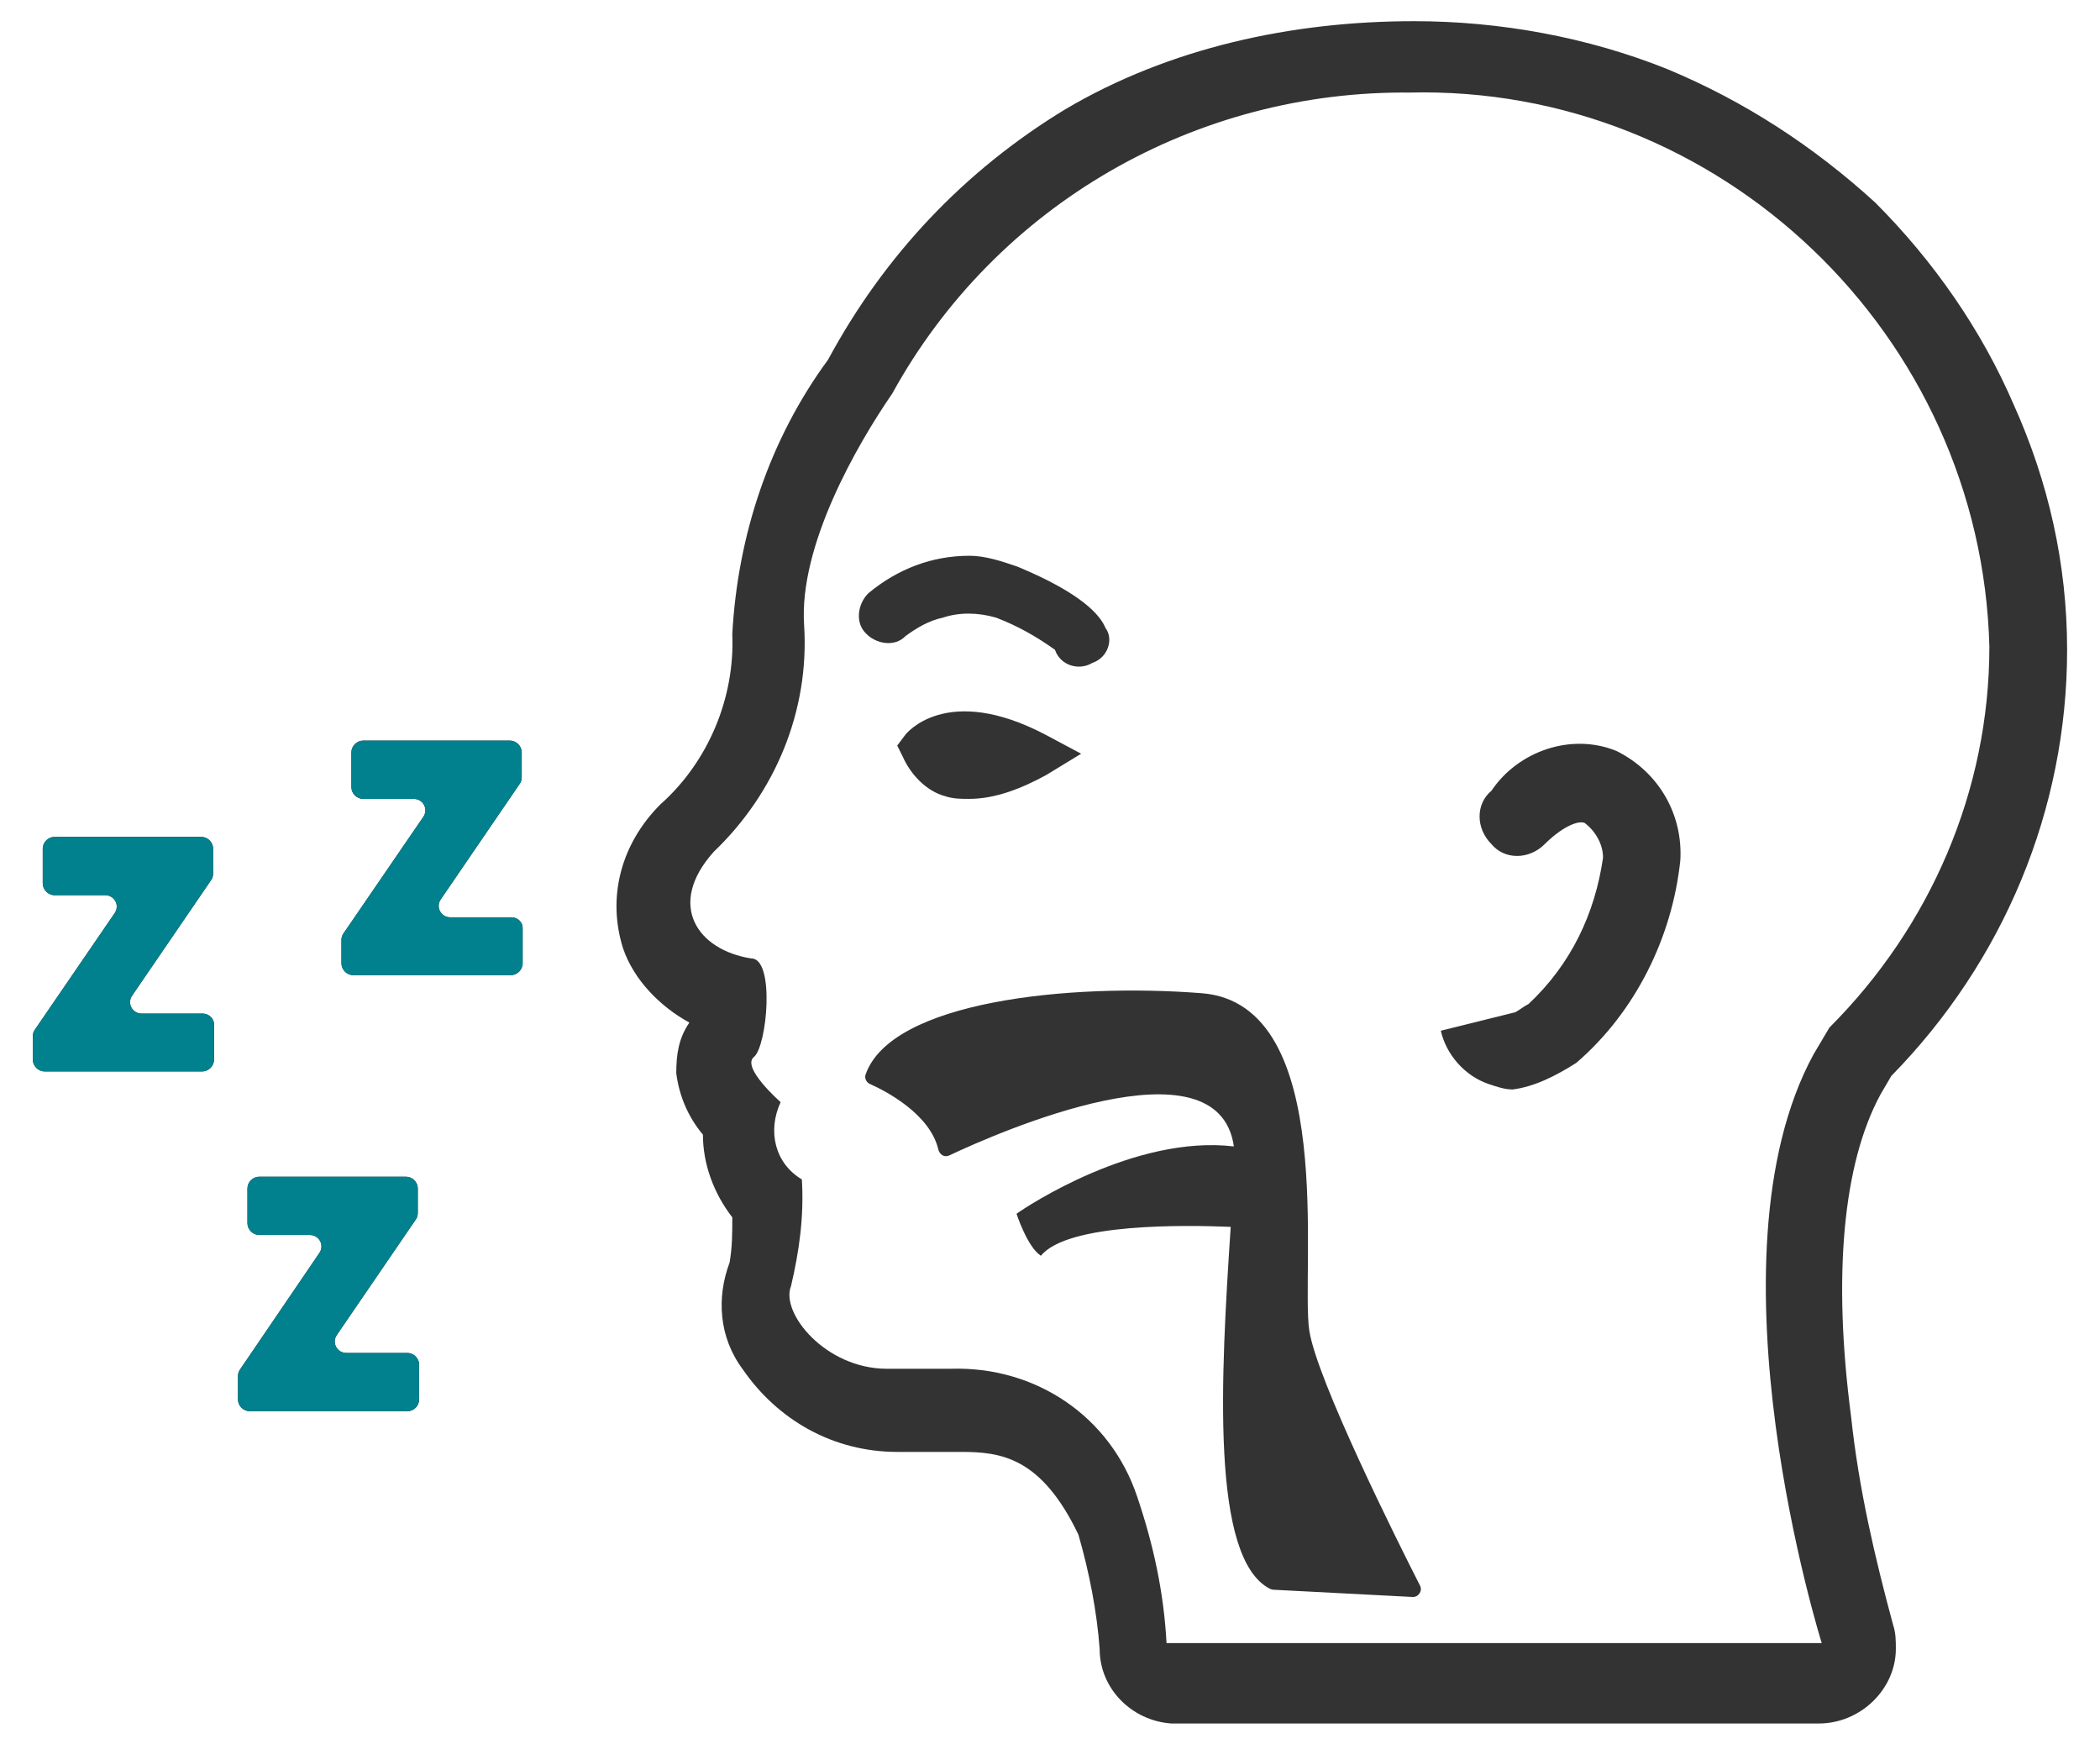
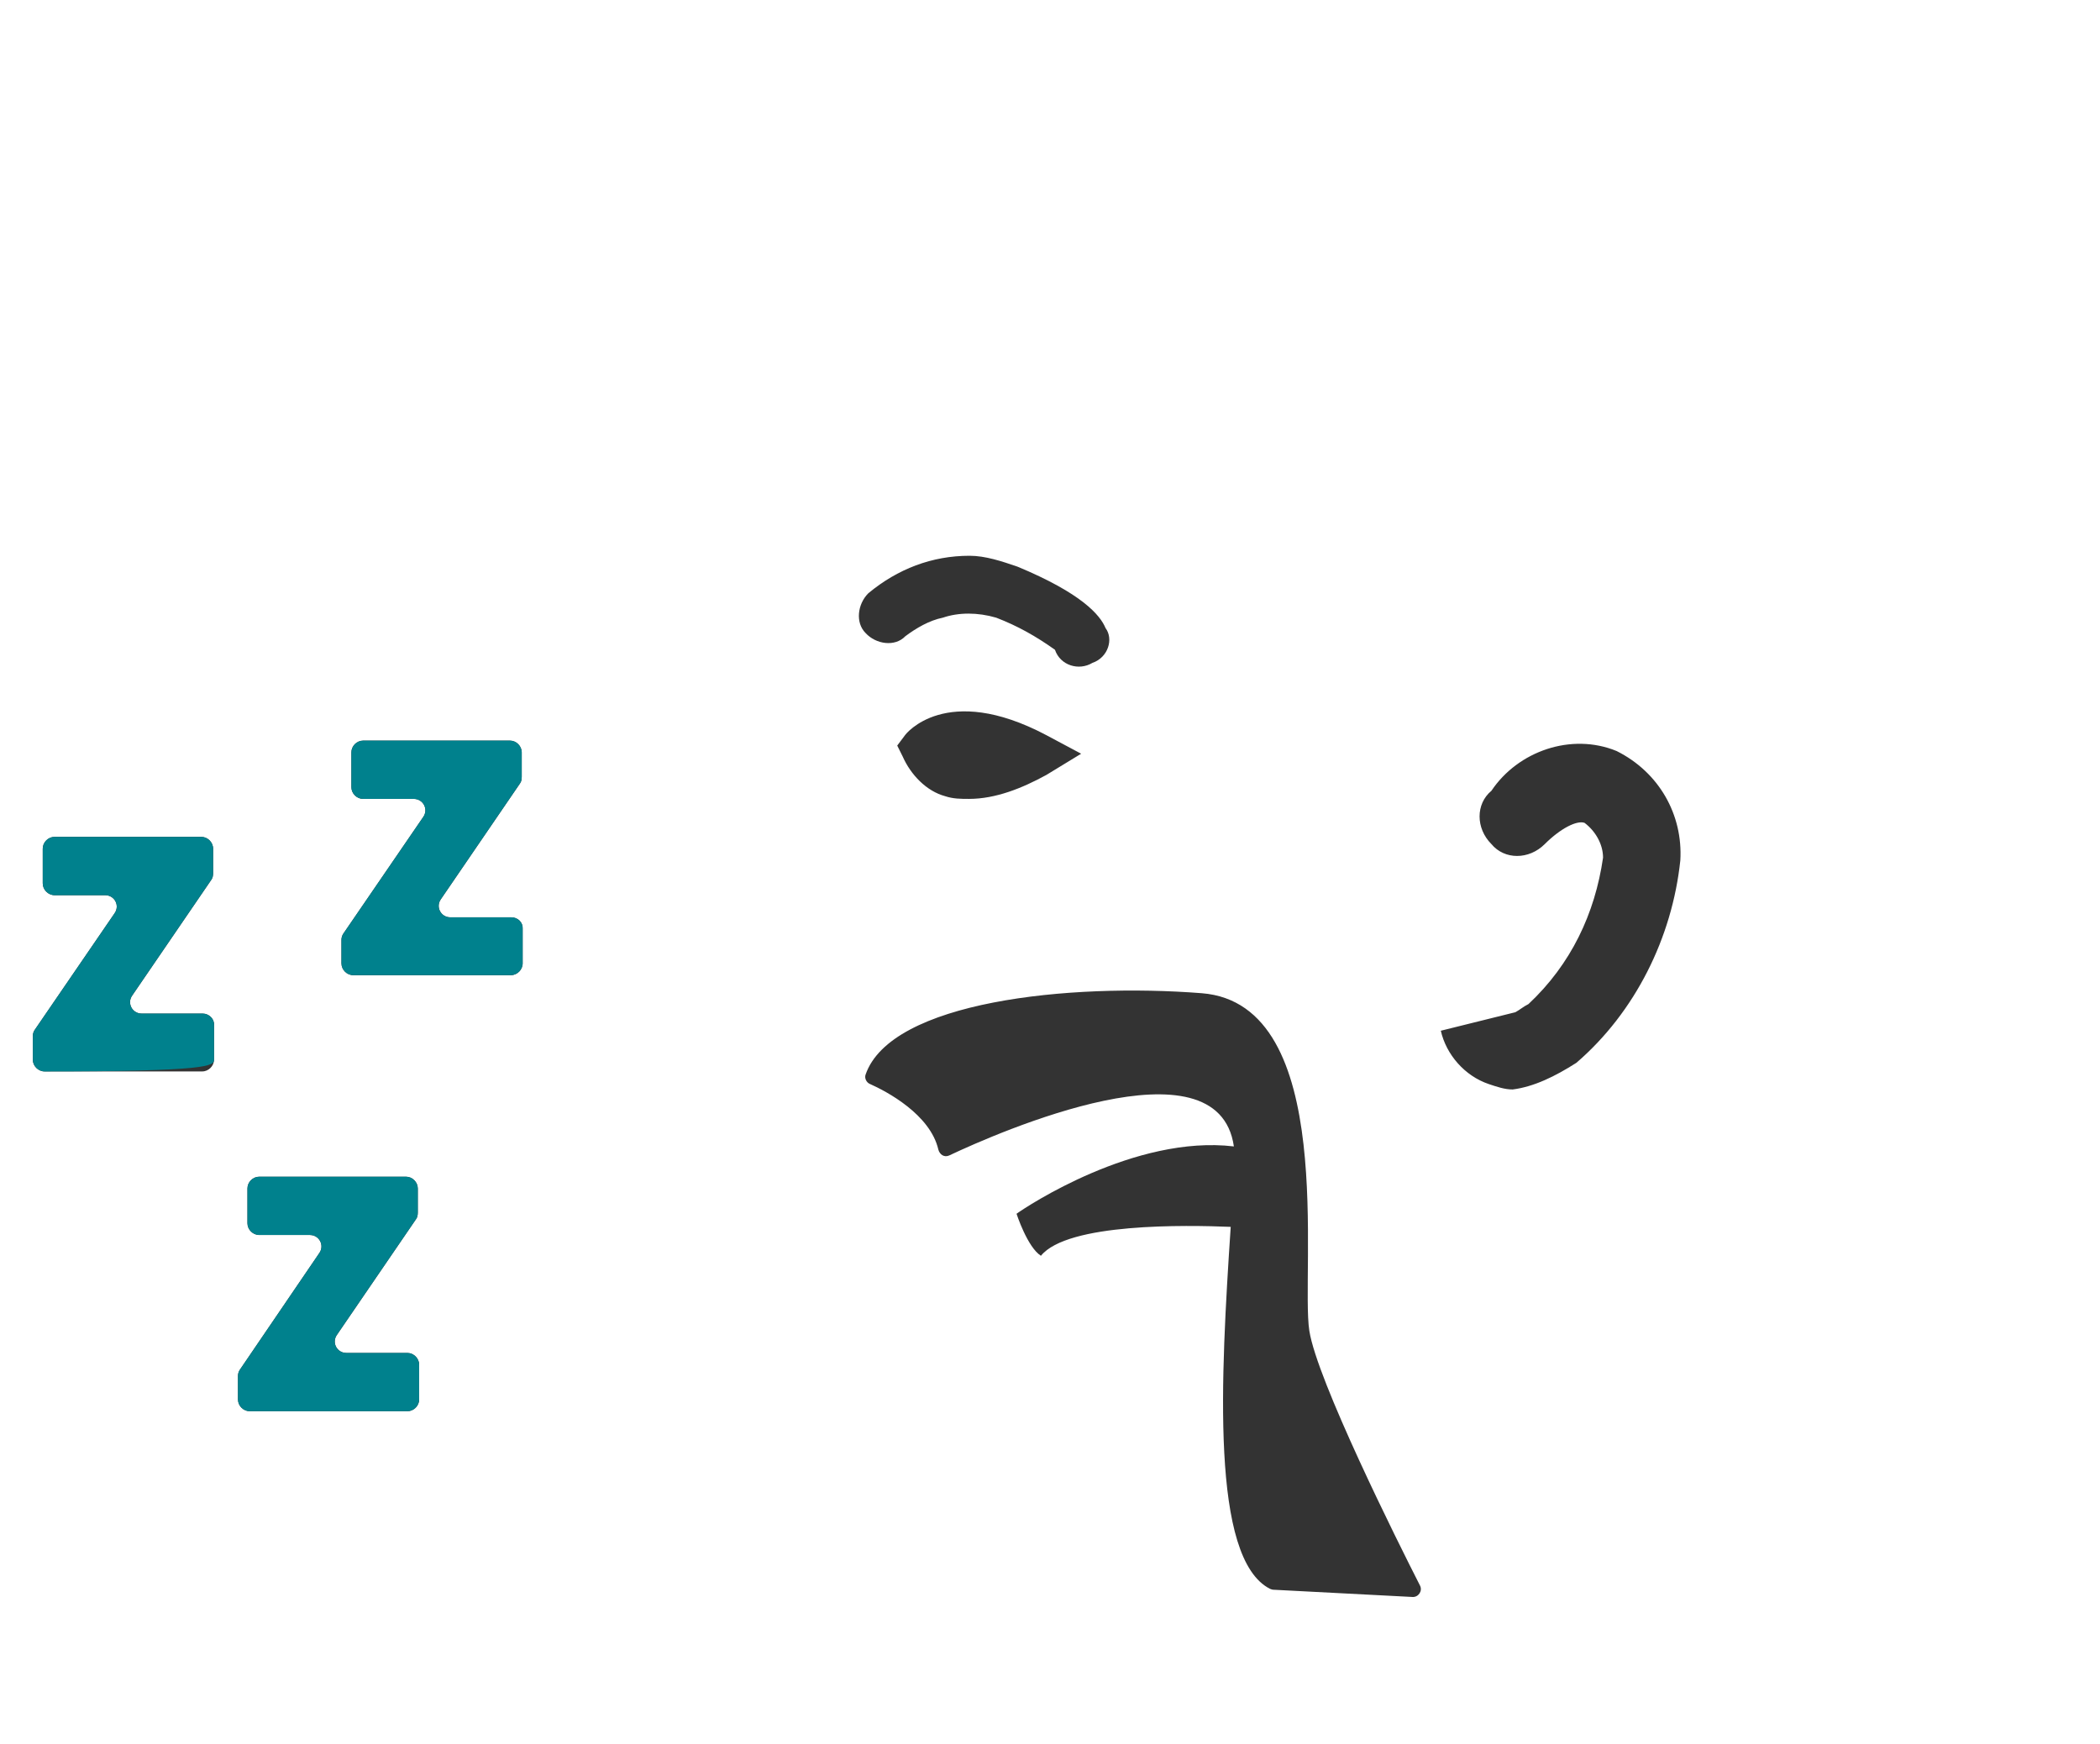
<svg xmlns="http://www.w3.org/2000/svg" width="59" height="49" viewBox="0 0 59 49" fill="none">
-   <path d="M52.007 39.798C51.487 35.837 51.779 32.688 52.833 30.746L53.137 30.226C56.286 27.014 58.076 22.748 58.076 18.254C58.076 15.854 57.555 13.544 56.578 11.373C55.676 9.278 54.331 7.336 52.68 5.686C50.954 4.111 49.011 2.842 46.84 1.94C44.593 1.039 42.13 0.595 39.731 0.595C36.291 0.595 32.85 1.344 29.93 3.07C27.087 4.797 24.839 7.184 23.265 10.104C21.615 12.351 20.726 15.042 20.574 17.81C20.65 19.6 19.901 21.402 18.555 22.596C17.438 23.713 17.057 25.211 17.502 26.633C17.806 27.534 18.555 28.283 19.368 28.727C19.063 29.172 19 29.629 19 30.149C19.076 30.746 19.304 31.343 19.749 31.876C19.749 32.701 20.053 33.526 20.574 34.199C20.574 34.644 20.574 35.024 20.498 35.469C20.13 36.446 20.193 37.563 20.866 38.465C21.843 39.887 23.405 40.788 25.208 40.788H27.01C28.128 40.788 29.257 40.94 30.298 43.111C30.603 44.165 30.819 45.282 30.895 46.323C30.895 47.44 31.797 48.342 32.914 48.418H51.093C52.287 48.418 53.264 47.44 53.264 46.323C53.264 46.095 53.264 45.879 53.188 45.65C52.68 43.772 52.223 41.829 52.007 39.798ZM51.182 46.158H32.774C32.698 44.736 32.406 43.391 31.949 42.045C31.2 39.798 29.105 38.376 26.706 38.452H24.916C23.189 38.452 21.919 36.878 22.224 36.129C22.453 35.151 22.592 34.187 22.529 33.133C21.78 32.688 21.551 31.787 21.932 30.962C21.932 30.962 20.815 29.984 21.183 29.692C21.551 29.388 21.78 26.925 21.107 26.925C19.609 26.696 18.708 25.427 20.053 23.929C21.78 22.278 22.745 19.968 22.592 17.568C22.44 15.321 24.09 12.477 25.068 11.056C27.988 5.749 33.599 2.524 39.655 2.601H39.566C48.326 2.372 55.664 9.405 55.892 18.165C55.892 22.202 54.242 26.023 51.398 28.867L50.954 29.616C47.805 35.393 51.182 46.158 51.182 46.158Z" fill="#333333" />
  <path d="M25.436 20.641L25.208 20.945L25.36 21.25C25.589 21.77 26.033 22.227 26.554 22.367C26.782 22.443 26.998 22.443 27.227 22.443C27.976 22.443 28.725 22.139 29.398 21.77L30.375 21.174L29.398 20.653C26.566 19.155 25.436 20.641 25.436 20.641ZM45.419 21.098C44.149 20.577 42.651 21.098 41.902 22.215C41.458 22.583 41.458 23.269 41.902 23.713C42.27 24.157 42.956 24.157 43.4 23.713C43.845 23.269 44.302 23.04 44.518 23.116C44.822 23.345 45.038 23.713 45.038 24.094C44.81 25.668 44.137 27.09 42.943 28.207C42.791 28.283 42.715 28.359 42.575 28.436L40.48 28.956C40.633 29.629 41.153 30.226 41.826 30.454C42.055 30.53 42.27 30.606 42.499 30.606C43.096 30.53 43.692 30.238 44.289 29.857C45.94 28.436 46.98 26.341 47.209 24.17C47.285 22.888 46.612 21.694 45.419 21.098ZM25.436 17.873C25.741 17.645 26.109 17.429 26.49 17.352C26.935 17.2 27.468 17.2 27.988 17.352C28.585 17.581 29.105 17.873 29.639 18.254C29.791 18.698 30.311 18.851 30.692 18.622C31.137 18.47 31.289 17.949 31.061 17.645C30.908 17.276 30.388 16.667 28.585 15.918C28.141 15.766 27.684 15.613 27.239 15.613C26.186 15.613 25.221 15.981 24.395 16.667C24.091 16.972 24.027 17.492 24.319 17.784C24.611 18.102 25.145 18.178 25.436 17.873ZM5.695 28.474H3.981C3.715 28.474 3.562 28.182 3.715 27.966L5.937 24.716C5.975 24.665 5.987 24.602 5.987 24.525V23.84C5.987 23.662 5.835 23.51 5.657 23.51H1.531C1.354 23.51 1.201 23.662 1.201 23.84V24.817C1.201 24.995 1.354 25.148 1.531 25.148H2.953C3.22 25.148 3.372 25.439 3.22 25.655L0.985 28.918C0.947 28.969 0.922 29.032 0.922 29.108V29.769C0.922 29.946 1.074 30.099 1.252 30.099H5.683C5.86 30.099 6.013 29.946 6.013 29.769V28.791C6.025 28.626 5.873 28.474 5.695 28.474ZM14.366 25.77H12.652C12.386 25.77 12.233 25.477 12.386 25.262L14.607 22.012C14.646 21.961 14.658 21.898 14.658 21.821V21.136C14.658 20.958 14.506 20.806 14.328 20.806H10.202C10.024 20.806 9.872 20.958 9.872 21.136V22.113C9.872 22.291 10.024 22.443 10.202 22.443H11.624C11.891 22.443 12.043 22.735 11.891 22.951L9.656 26.214C9.618 26.265 9.593 26.328 9.593 26.404V27.064C9.593 27.242 9.745 27.395 9.923 27.395H14.354C14.531 27.395 14.684 27.242 14.684 27.064V26.087C14.696 25.922 14.557 25.77 14.366 25.77ZM11.446 38.008H9.732C9.466 38.008 9.313 37.716 9.466 37.5L11.688 34.25C11.726 34.199 11.738 34.136 11.738 34.06V33.387C11.738 33.209 11.586 33.057 11.408 33.057H7.282C7.104 33.057 6.952 33.209 6.952 33.387V34.364C6.952 34.542 7.104 34.694 7.282 34.694H8.704C8.971 34.694 9.123 34.986 8.971 35.202L6.749 38.465C6.711 38.516 6.686 38.579 6.686 38.655V39.315C6.686 39.493 6.838 39.645 7.016 39.645H11.446C11.624 39.645 11.776 39.493 11.776 39.315V38.338C11.776 38.16 11.624 38.008 11.446 38.008ZM36.786 37.386C36.532 35.761 37.611 28.207 33.765 27.902C30.032 27.61 25.03 28.131 24.319 30.188C24.281 30.289 24.345 30.416 24.446 30.454C24.903 30.657 26.135 31.305 26.363 32.295C26.401 32.435 26.528 32.523 26.668 32.46C28.039 31.812 34.222 29.096 34.666 32.206C31.886 31.876 28.839 33.895 28.56 34.098C28.56 34.098 28.864 35.037 29.245 35.278C29.994 34.352 33.333 34.415 34.577 34.466C34.298 38.693 34.006 43.784 35.682 44.635C35.72 44.648 35.745 44.66 35.783 44.66L39.681 44.863C39.846 44.876 39.973 44.698 39.897 44.546C39.249 43.276 37.002 38.77 36.786 37.386Z" fill="#333333" />
-   <path d="M5.695 28.474H3.981C3.715 28.474 3.562 28.182 3.715 27.966L5.937 24.716C5.975 24.665 5.987 24.602 5.987 24.525V23.84C5.987 23.662 5.835 23.51 5.657 23.51H1.531C1.354 23.51 1.201 23.662 1.201 23.84V24.817C1.201 24.995 1.354 25.148 1.531 25.148H2.953C3.22 25.148 3.372 25.439 3.22 25.655L0.985 28.918C0.947 28.969 0.922 29.032 0.922 29.108V29.769C0.922 29.946 1.074 30.099 1.252 30.099H5.683C5.86 30.099 6.013 29.946 6.013 29.769V28.791C6.025 28.626 5.873 28.474 5.695 28.474ZM14.366 25.77H12.652C12.386 25.77 12.233 25.477 12.386 25.262L14.607 22.012C14.646 21.961 14.658 21.898 14.658 21.821V21.136C14.658 20.958 14.506 20.806 14.328 20.806H10.202C10.024 20.806 9.872 20.958 9.872 21.136V22.113C9.872 22.291 10.024 22.443 10.202 22.443H11.624C11.891 22.443 12.043 22.735 11.891 22.951L9.656 26.214C9.618 26.265 9.593 26.328 9.593 26.404V27.064C9.593 27.242 9.745 27.395 9.923 27.395H14.354C14.531 27.395 14.684 27.242 14.684 27.064V26.087C14.696 25.922 14.557 25.77 14.366 25.77ZM11.446 38.008H9.732C9.466 38.008 9.313 37.716 9.466 37.5L11.688 34.25C11.726 34.199 11.738 34.136 11.738 34.06V33.387C11.738 33.209 11.586 33.057 11.408 33.057H7.282C7.104 33.057 6.952 33.209 6.952 33.387V34.364C6.952 34.542 7.104 34.694 7.282 34.694H8.704C8.971 34.694 9.123 34.986 8.971 35.202L6.749 38.465C6.711 38.516 6.686 38.579 6.686 38.655V39.315C6.686 39.493 6.838 39.645 7.016 39.645H11.446C11.624 39.645 11.776 39.493 11.776 39.315V38.338C11.776 38.16 11.624 38.008 11.446 38.008Z" fill="#00818D" />
+   <path d="M5.695 28.474H3.981C3.715 28.474 3.562 28.182 3.715 27.966L5.937 24.716C5.975 24.665 5.987 24.602 5.987 24.525V23.84C5.987 23.662 5.835 23.51 5.657 23.51H1.531C1.354 23.51 1.201 23.662 1.201 23.84V24.817C1.201 24.995 1.354 25.148 1.531 25.148H2.953C3.22 25.148 3.372 25.439 3.22 25.655L0.985 28.918C0.947 28.969 0.922 29.032 0.922 29.108V29.769C0.922 29.946 1.074 30.099 1.252 30.099C5.86 30.099 6.013 29.946 6.013 29.769V28.791C6.025 28.626 5.873 28.474 5.695 28.474ZM14.366 25.77H12.652C12.386 25.77 12.233 25.477 12.386 25.262L14.607 22.012C14.646 21.961 14.658 21.898 14.658 21.821V21.136C14.658 20.958 14.506 20.806 14.328 20.806H10.202C10.024 20.806 9.872 20.958 9.872 21.136V22.113C9.872 22.291 10.024 22.443 10.202 22.443H11.624C11.891 22.443 12.043 22.735 11.891 22.951L9.656 26.214C9.618 26.265 9.593 26.328 9.593 26.404V27.064C9.593 27.242 9.745 27.395 9.923 27.395H14.354C14.531 27.395 14.684 27.242 14.684 27.064V26.087C14.696 25.922 14.557 25.77 14.366 25.77ZM11.446 38.008H9.732C9.466 38.008 9.313 37.716 9.466 37.5L11.688 34.25C11.726 34.199 11.738 34.136 11.738 34.06V33.387C11.738 33.209 11.586 33.057 11.408 33.057H7.282C7.104 33.057 6.952 33.209 6.952 33.387V34.364C6.952 34.542 7.104 34.694 7.282 34.694H8.704C8.971 34.694 9.123 34.986 8.971 35.202L6.749 38.465C6.711 38.516 6.686 38.579 6.686 38.655V39.315C6.686 39.493 6.838 39.645 7.016 39.645H11.446C11.624 39.645 11.776 39.493 11.776 39.315V38.338C11.776 38.16 11.624 38.008 11.446 38.008Z" fill="#00818D" />
</svg>